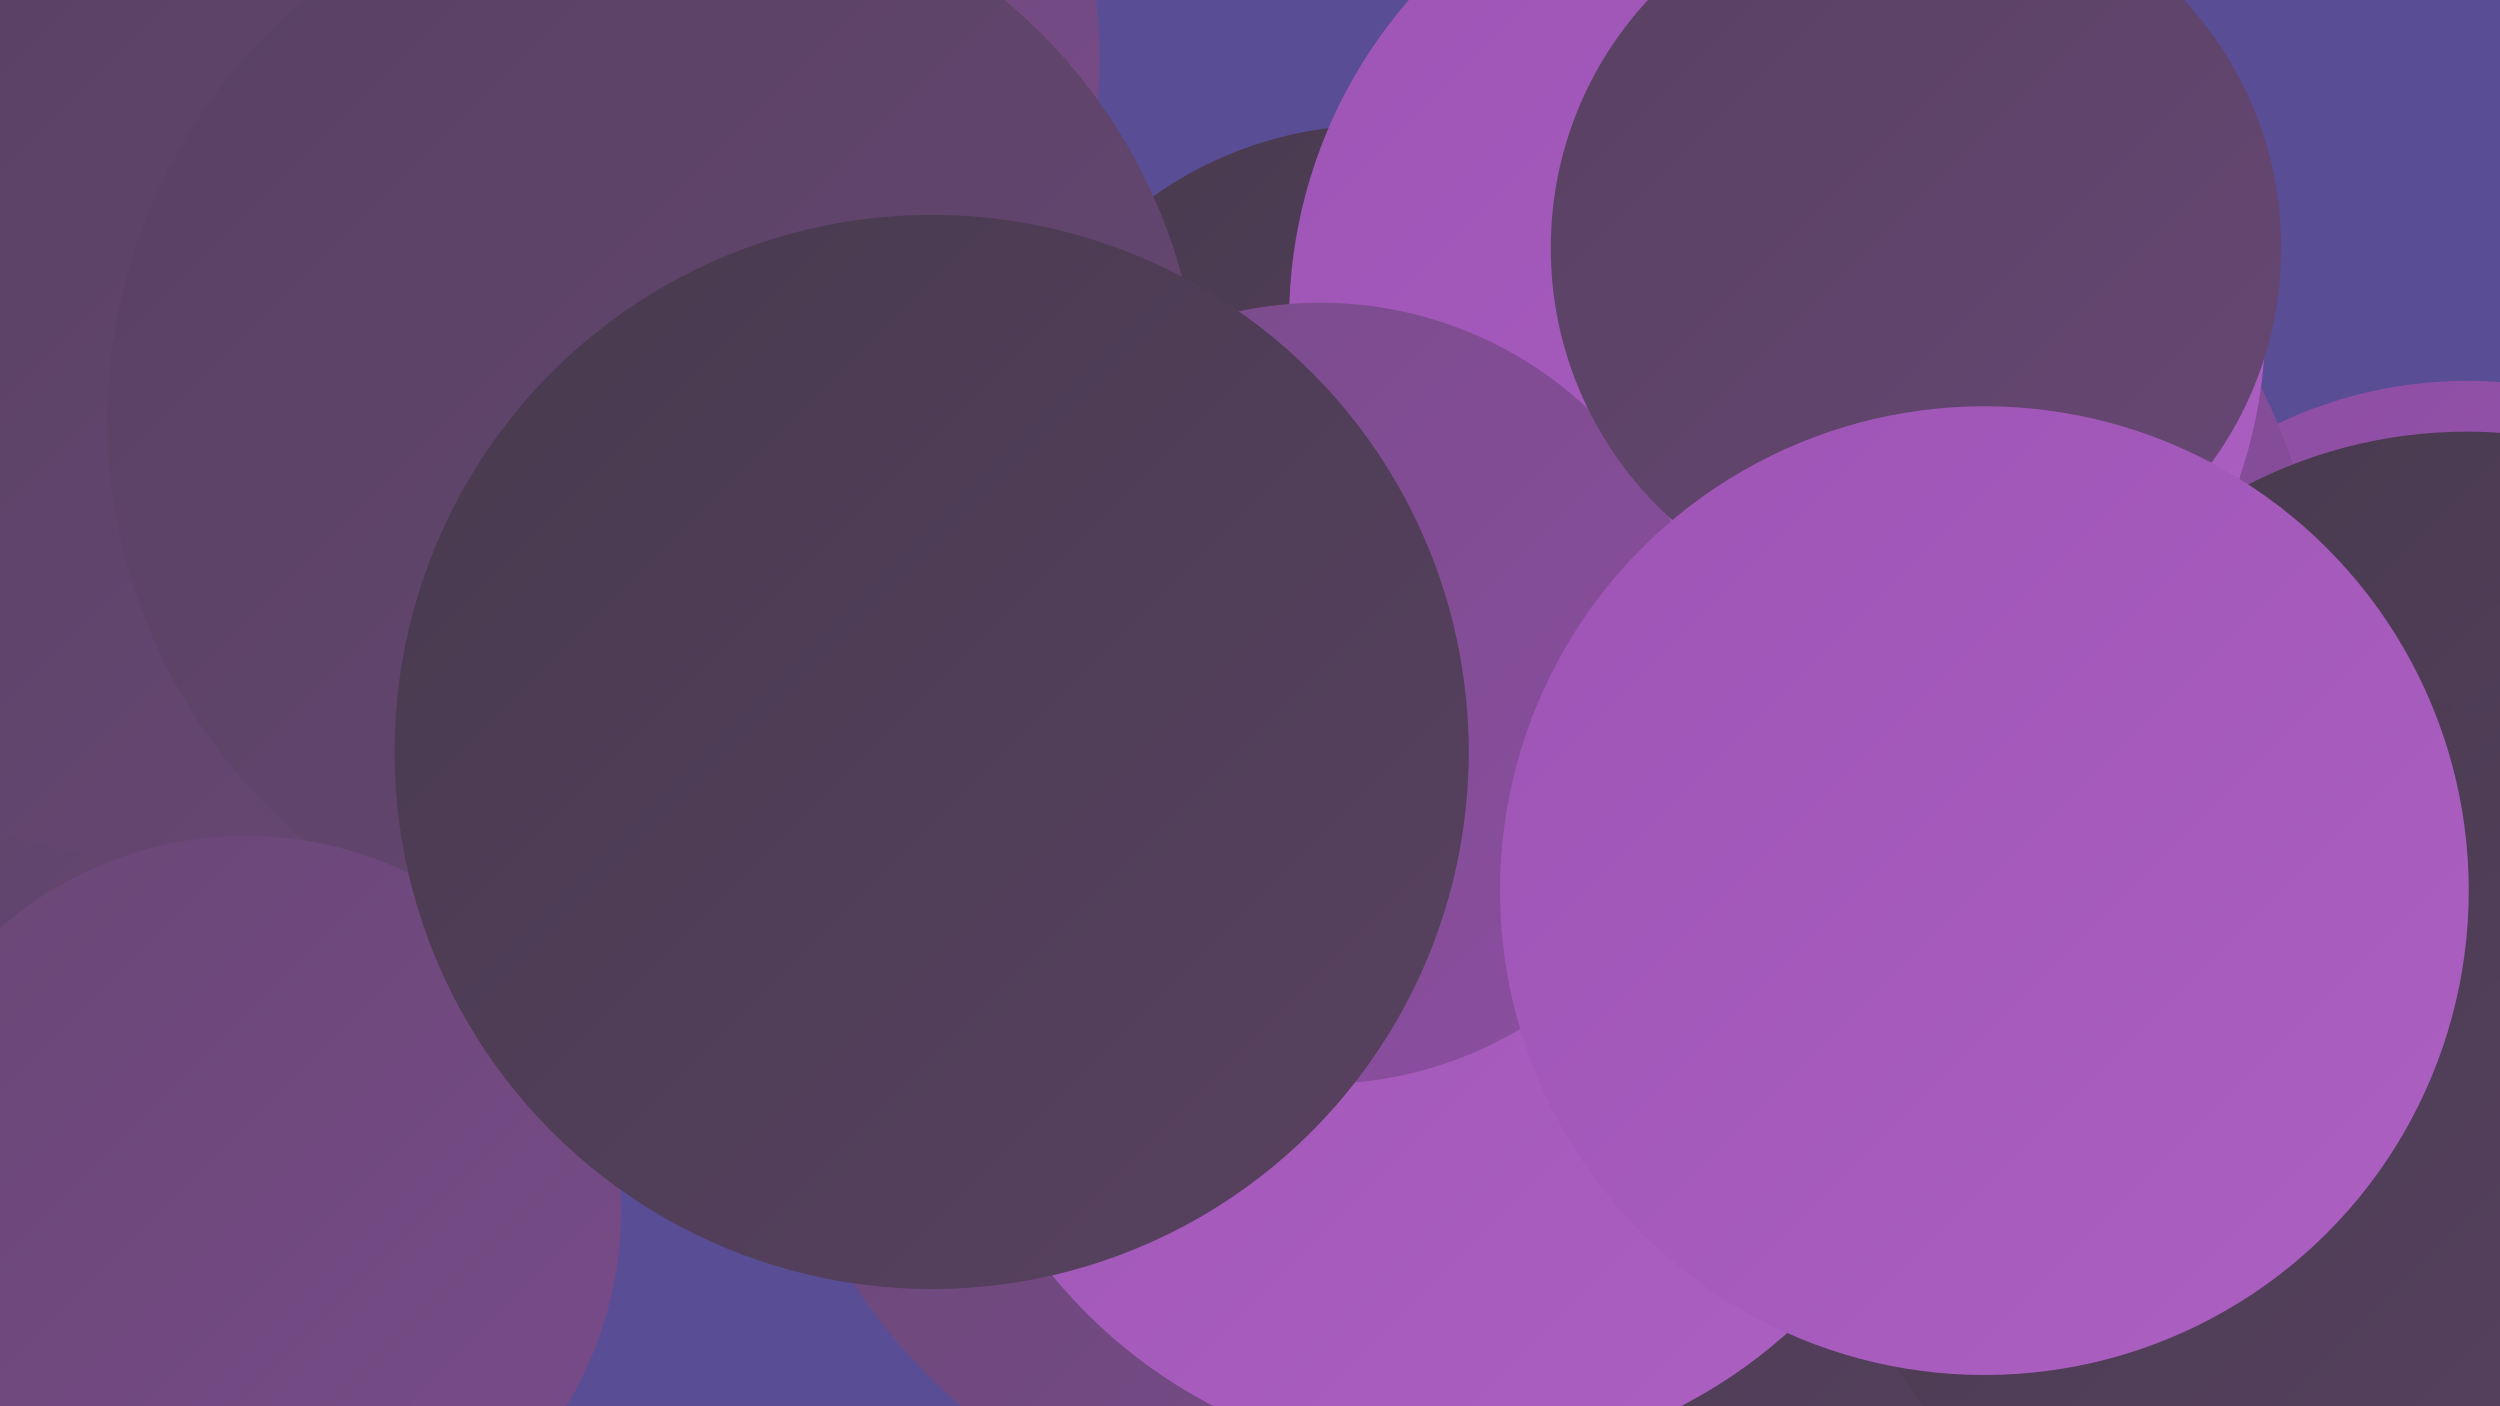
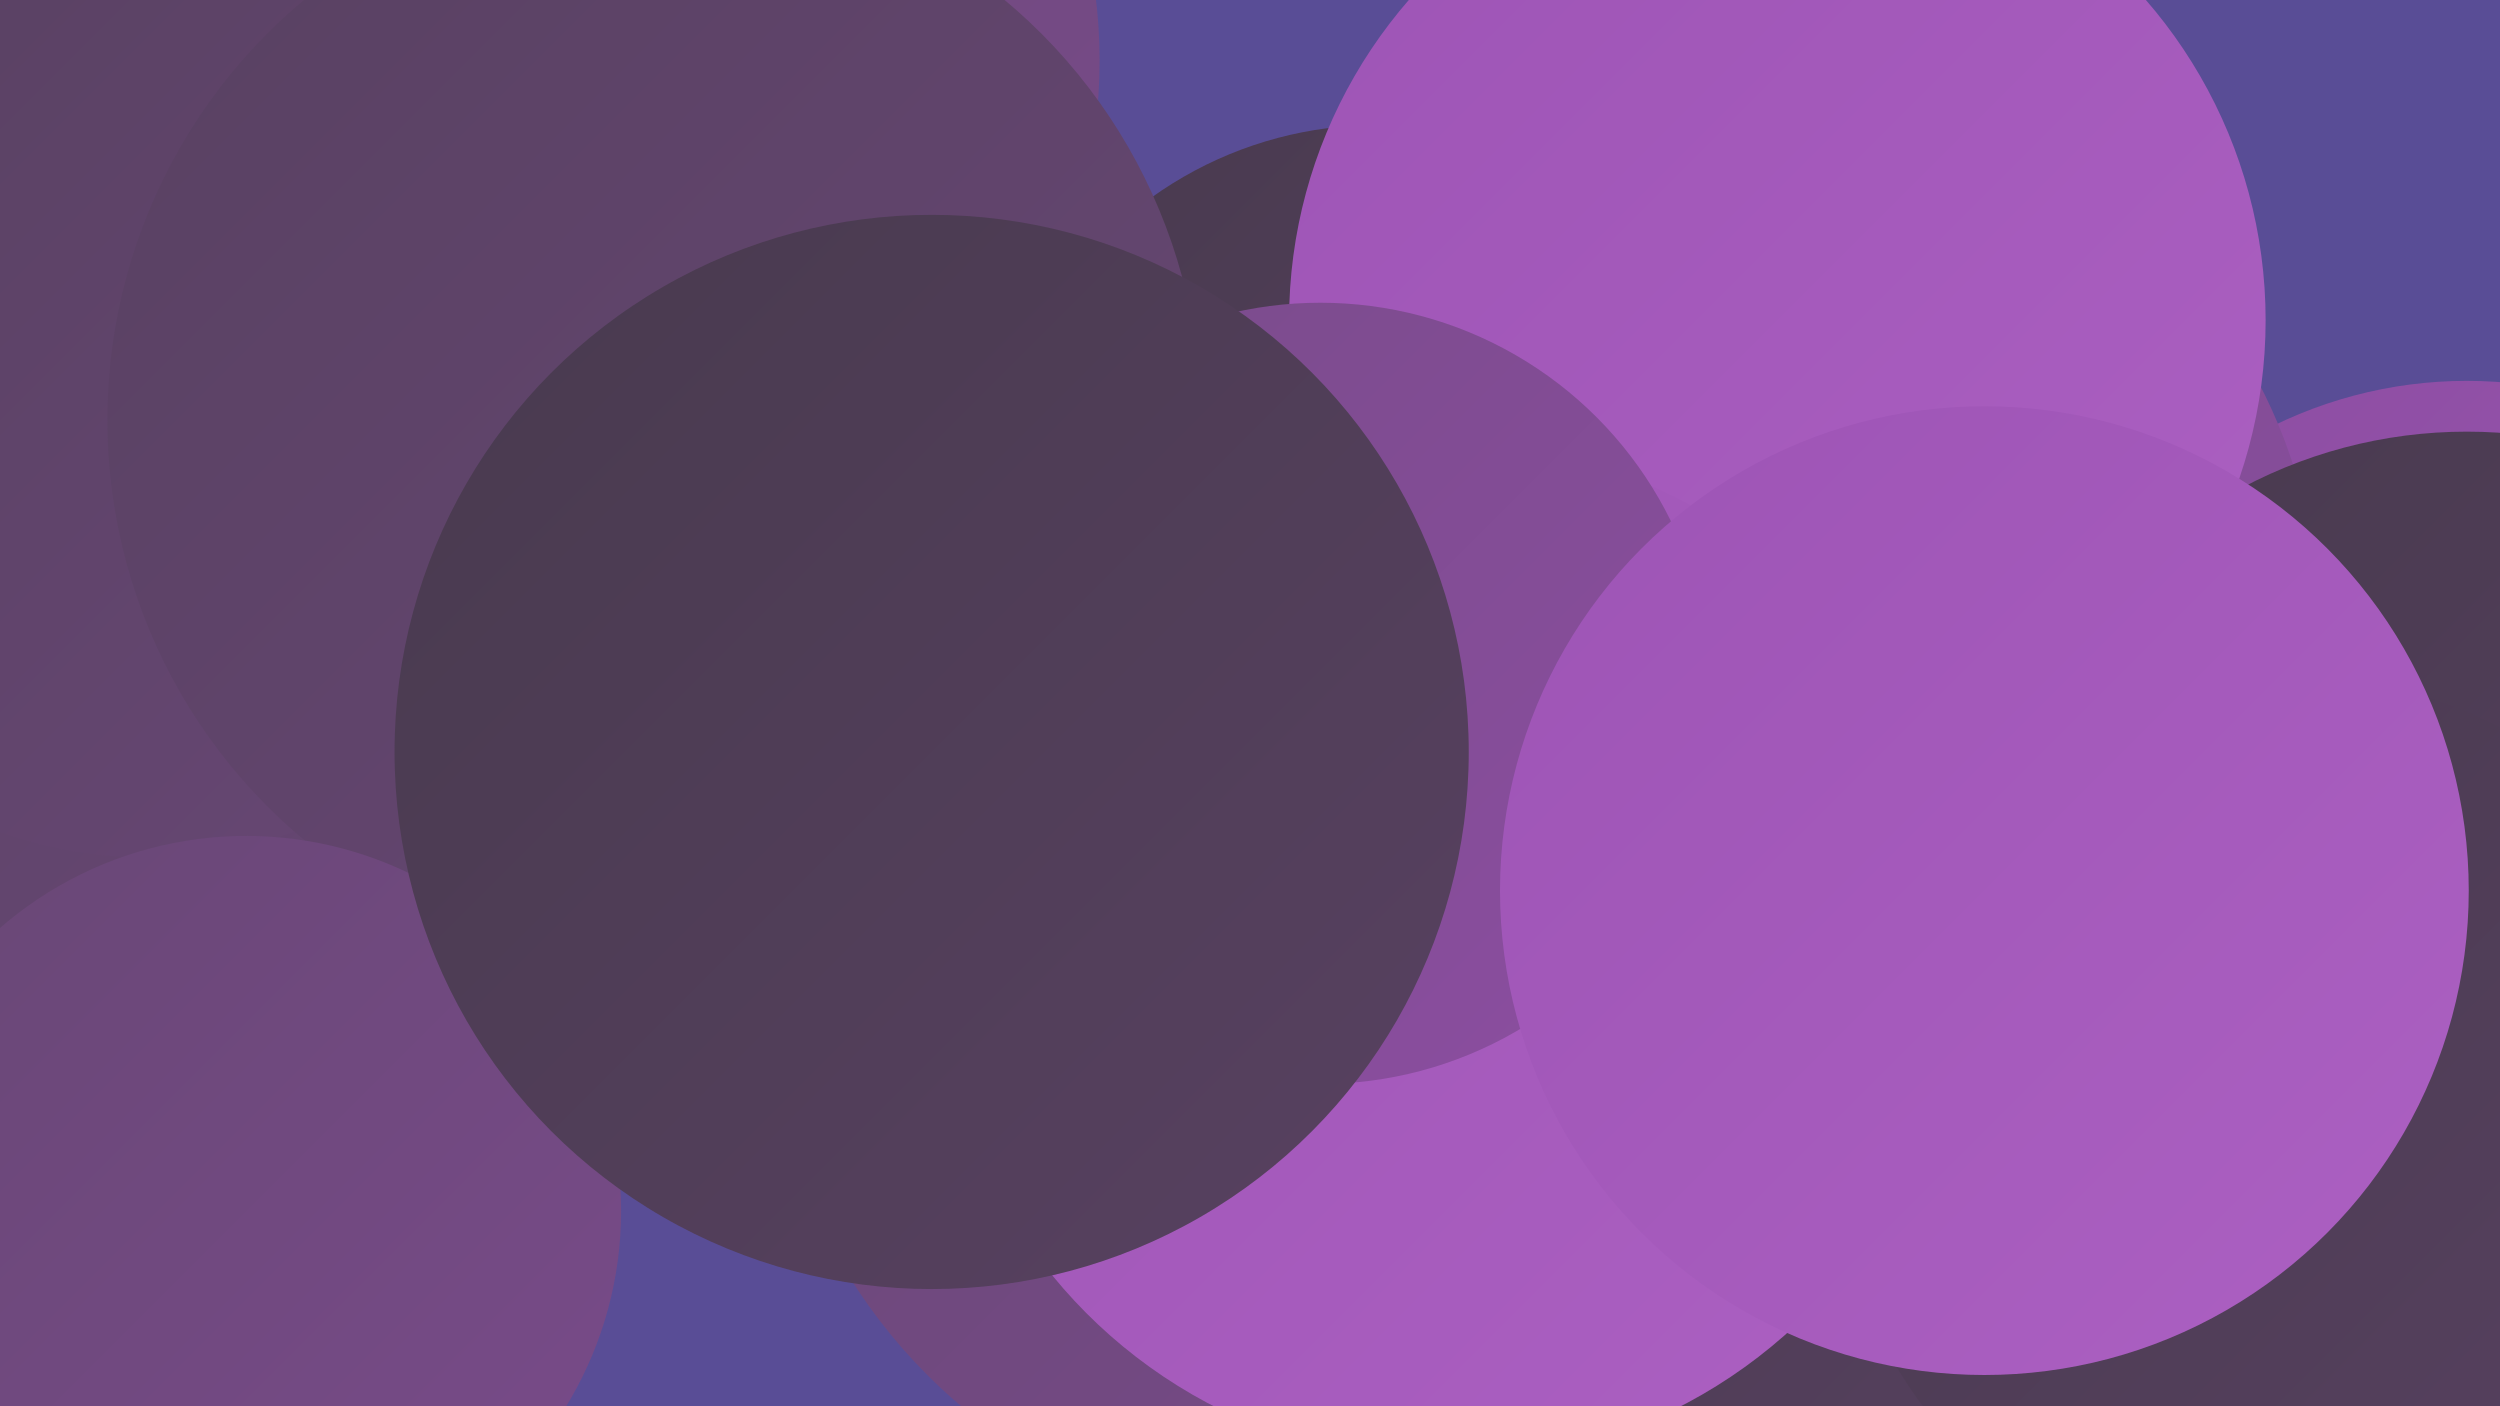
<svg xmlns="http://www.w3.org/2000/svg" width="1280" height="720">
  <defs>
    <linearGradient id="grad0" x1="0%" y1="0%" x2="100%" y2="100%">
      <stop offset="0%" style="stop-color:#483a4e;stop-opacity:1" />
      <stop offset="100%" style="stop-color:#584161;stop-opacity:1" />
    </linearGradient>
    <linearGradient id="grad1" x1="0%" y1="0%" x2="100%" y2="100%">
      <stop offset="0%" style="stop-color:#584161;stop-opacity:1" />
      <stop offset="100%" style="stop-color:#684775;stop-opacity:1" />
    </linearGradient>
    <linearGradient id="grad2" x1="0%" y1="0%" x2="100%" y2="100%">
      <stop offset="0%" style="stop-color:#684775;stop-opacity:1" />
      <stop offset="100%" style="stop-color:#794b8a;stop-opacity:1" />
    </linearGradient>
    <linearGradient id="grad3" x1="0%" y1="0%" x2="100%" y2="100%">
      <stop offset="0%" style="stop-color:#794b8a;stop-opacity:1" />
      <stop offset="100%" style="stop-color:#8c4ea1;stop-opacity:1" />
    </linearGradient>
    <linearGradient id="grad4" x1="0%" y1="0%" x2="100%" y2="100%">
      <stop offset="0%" style="stop-color:#8c4ea1;stop-opacity:1" />
      <stop offset="100%" style="stop-color:#9d54b5;stop-opacity:1" />
    </linearGradient>
    <linearGradient id="grad5" x1="0%" y1="0%" x2="100%" y2="100%">
      <stop offset="0%" style="stop-color:#9d54b5;stop-opacity:1" />
      <stop offset="100%" style="stop-color:#ac60c2;stop-opacity:1" />
    </linearGradient>
    <linearGradient id="grad6" x1="0%" y1="0%" x2="100%" y2="100%">
      <stop offset="0%" style="stop-color:#ac60c2;stop-opacity:1" />
      <stop offset="100%" style="stop-color:#483a4e;stop-opacity:1" />
    </linearGradient>
  </defs>
  <rect width="1280" height="720" fill="#594d96" />
  <circle cx="1263" cy="420" r="225" fill="url(#grad4)" />
  <circle cx="300" cy="31" r="263" fill="url(#grad2)" />
  <circle cx="12" cy="700" r="250" fill="url(#grad0)" />
  <circle cx="705" cy="262" r="198" fill="url(#grad0)" />
  <circle cx="72" cy="244" r="262" fill="url(#grad1)" />
  <circle cx="493" cy="404" r="246" fill="url(#grad6)" />
  <circle cx="675" cy="504" r="283" fill="url(#grad2)" />
  <circle cx="75" cy="215" r="224" fill="url(#grad1)" />
  <circle cx="920" cy="320" r="267" fill="url(#grad3)" />
  <circle cx="910" cy="164" r="250" fill="url(#grad5)" />
  <circle cx="335" cy="215" r="280" fill="url(#grad1)" />
  <circle cx="965" cy="536" r="256" fill="url(#grad0)" />
  <circle cx="1263" cy="466" r="245" fill="url(#grad0)" />
  <circle cx="126" cy="620" r="192" fill="url(#grad2)" />
  <circle cx="741" cy="488" r="261" fill="url(#grad5)" />
  <circle cx="1172" cy="580" r="234" fill="url(#grad0)" />
  <circle cx="676" cy="355" r="200" fill="url(#grad3)" />
-   <circle cx="981" cy="127" r="187" fill="url(#grad1)" />
  <circle cx="1016" cy="456" r="248" fill="url(#grad5)" />
  <circle cx="477" cy="385" r="275" fill="url(#grad0)" />
</svg>